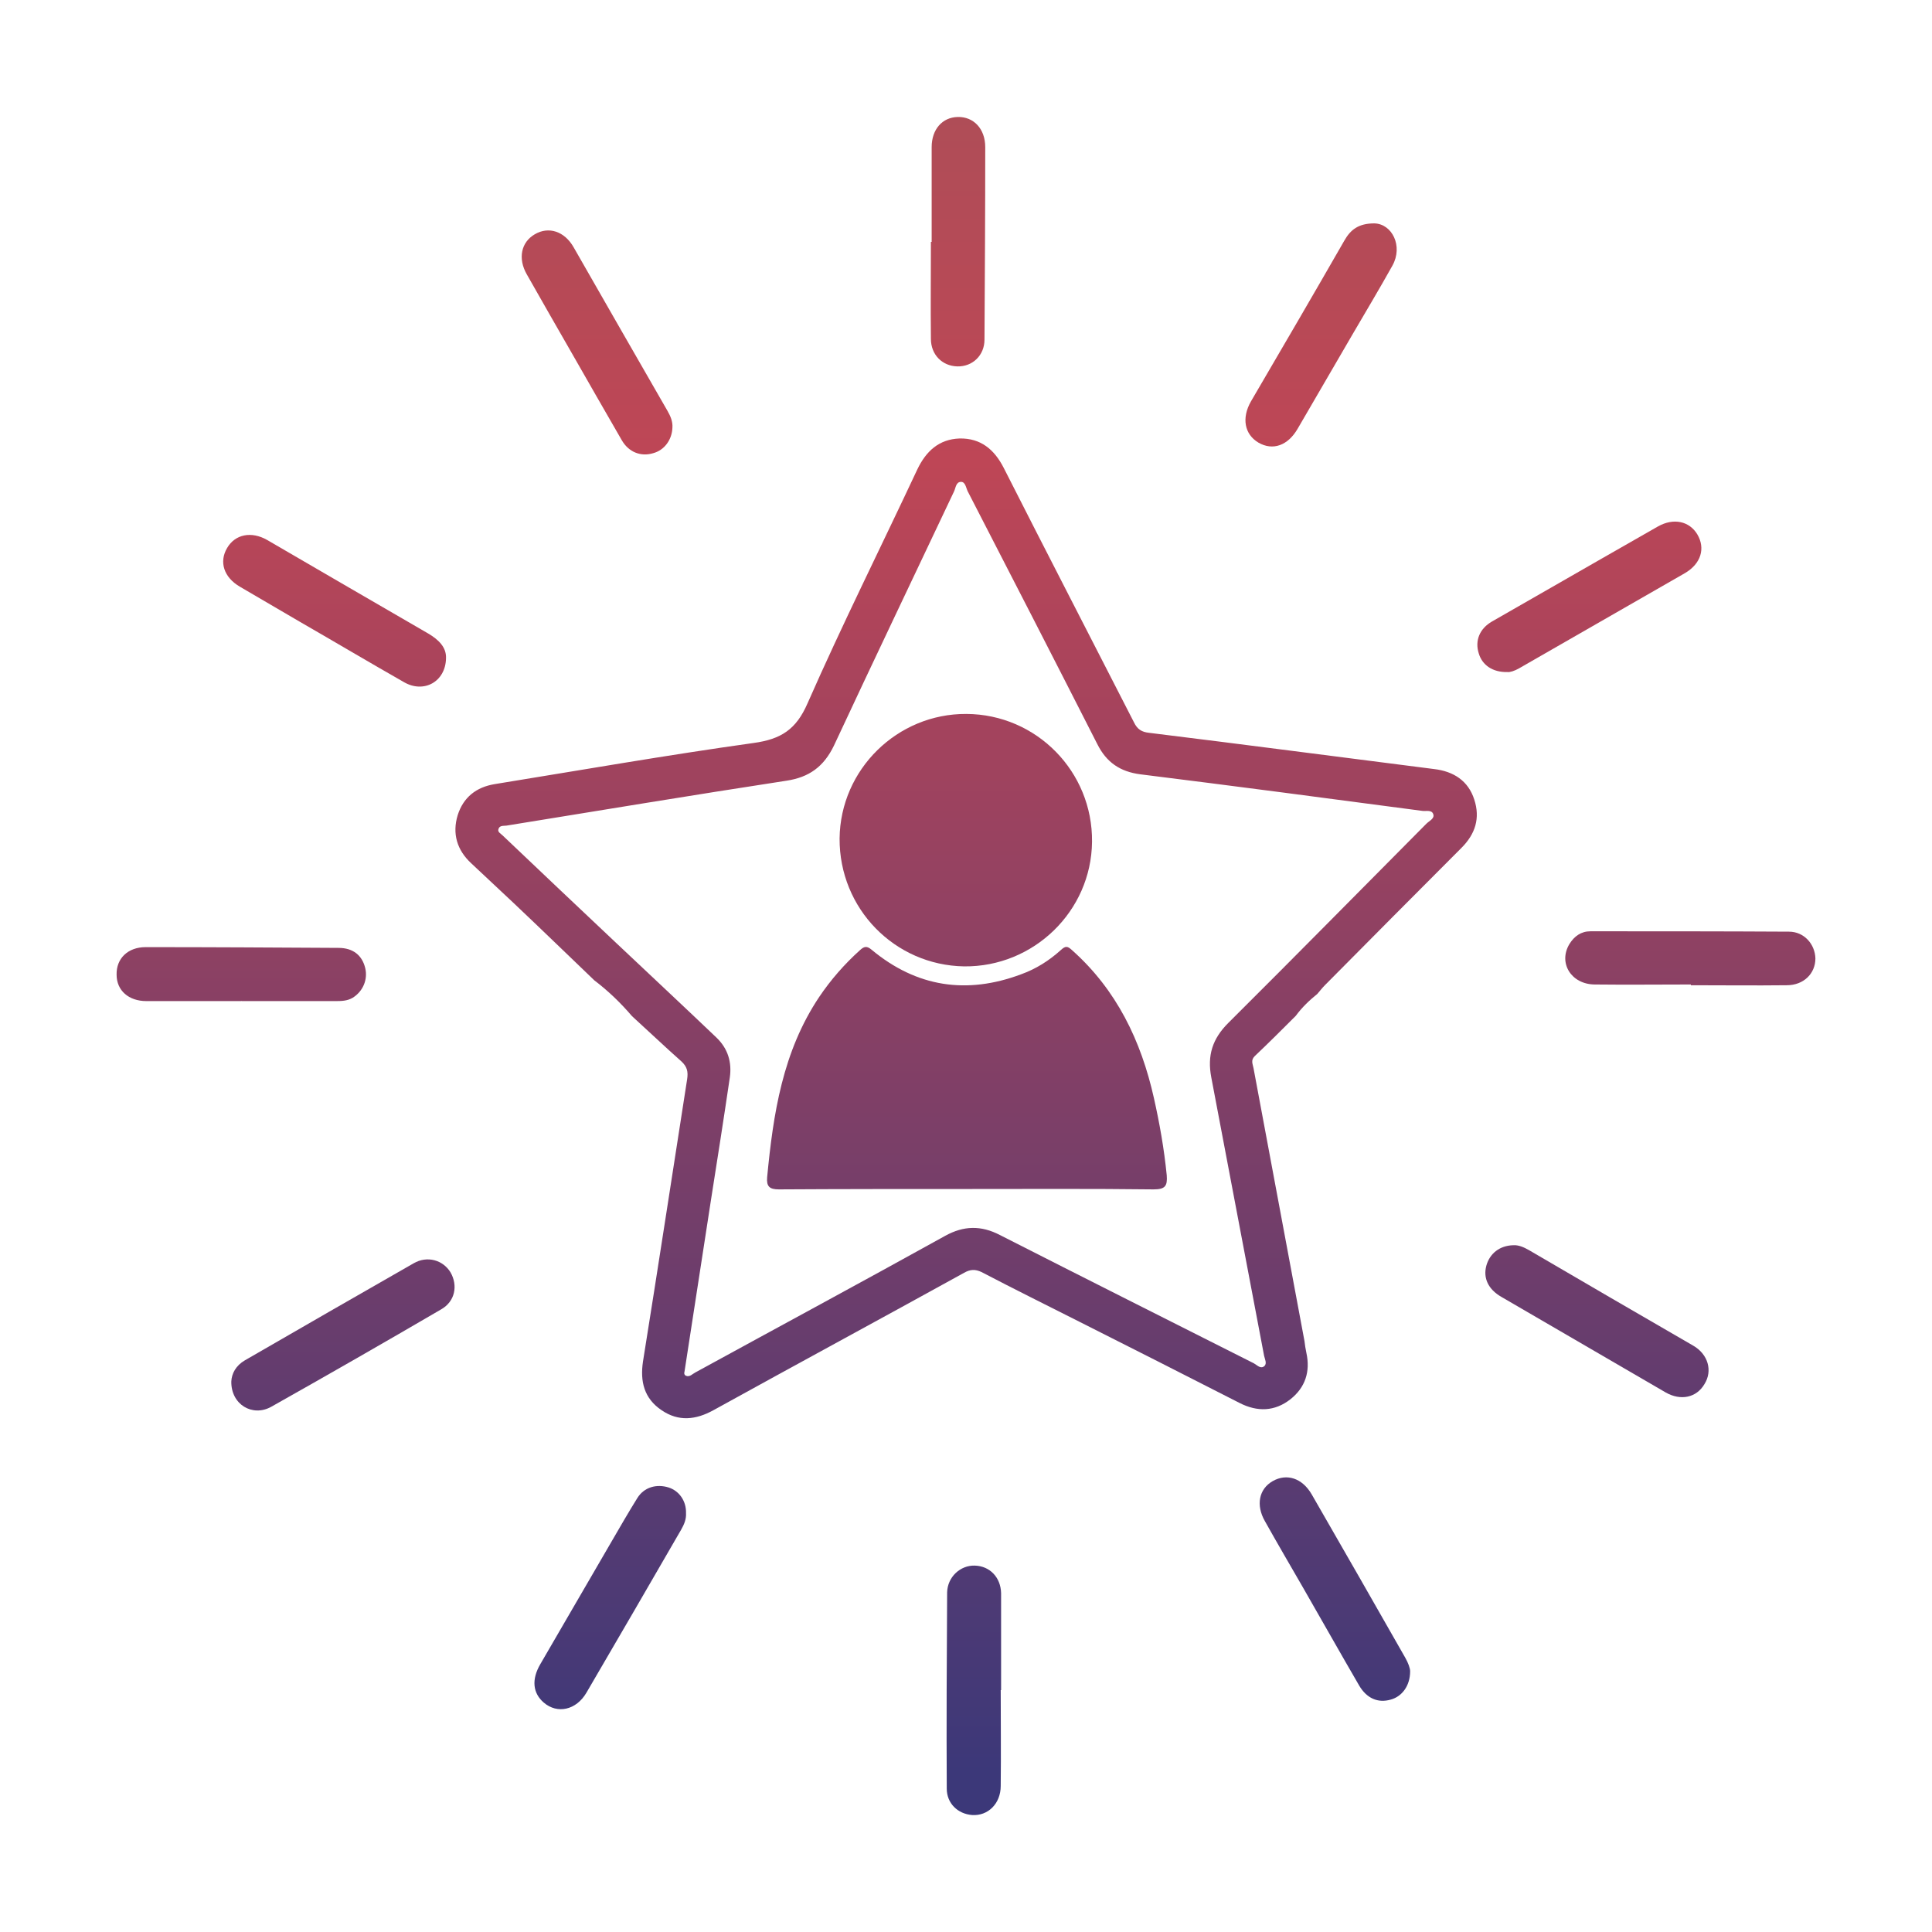
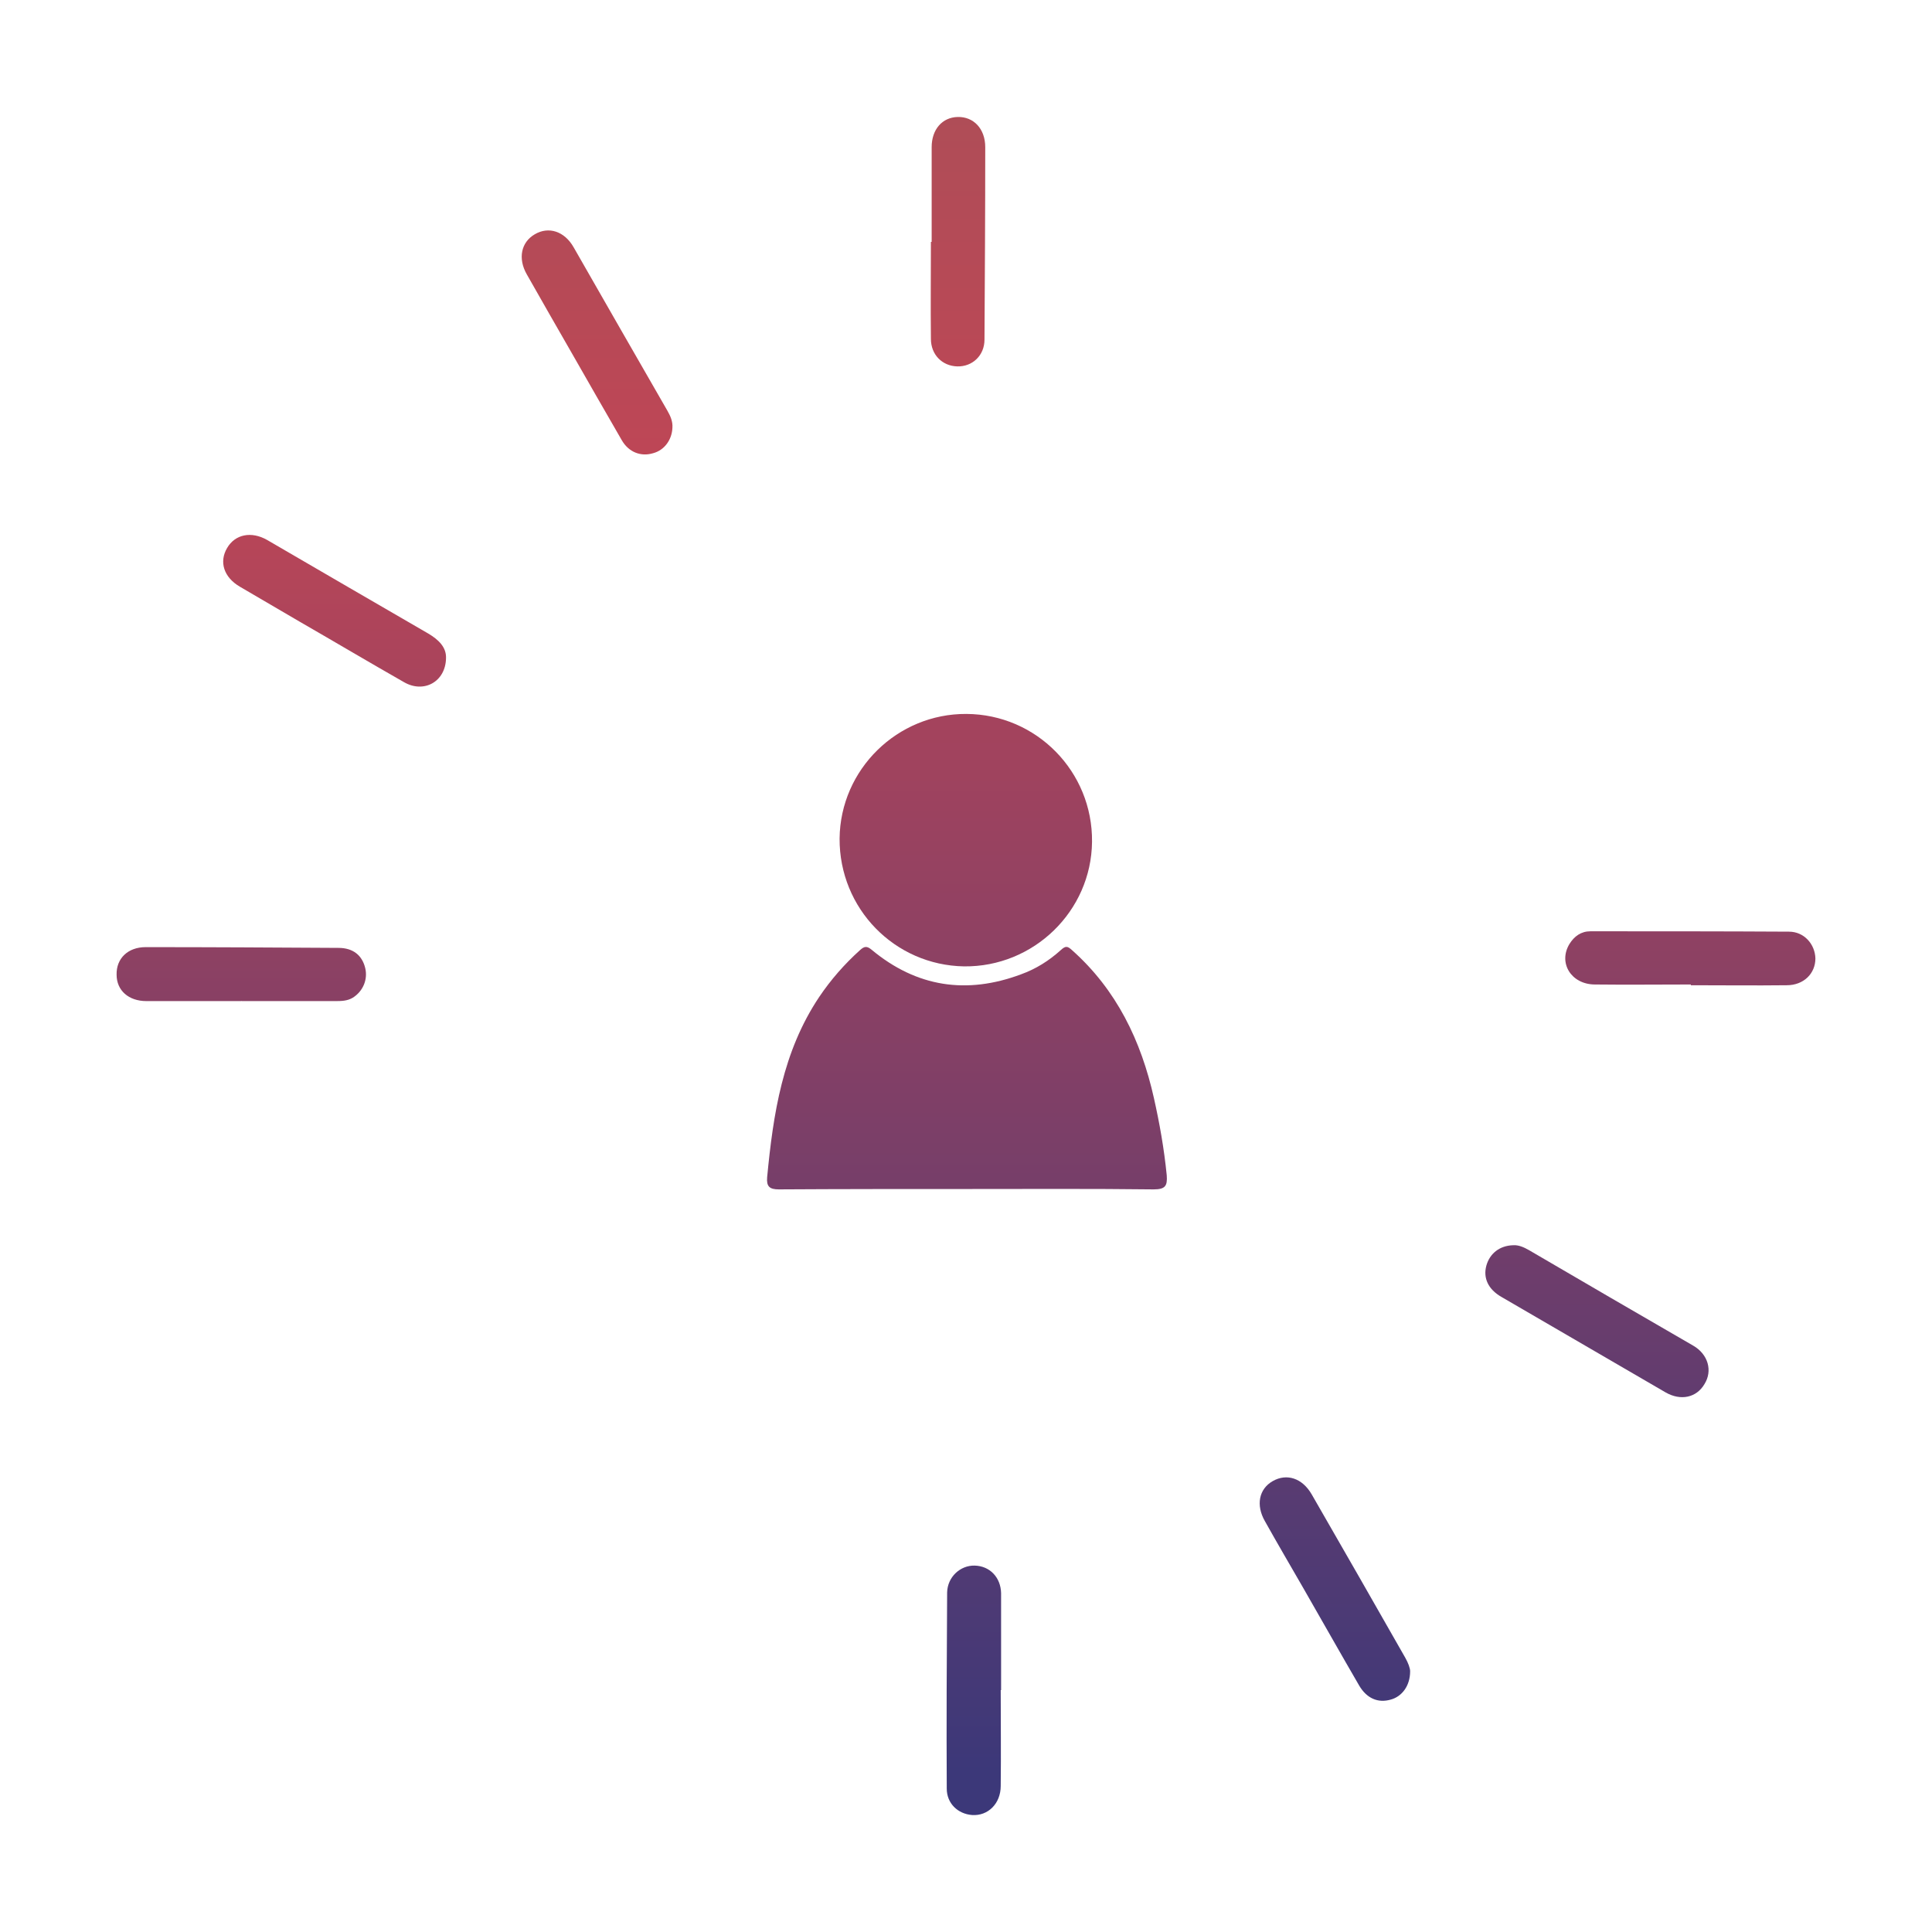
<svg xmlns="http://www.w3.org/2000/svg" version="1.1" id="Layer_1" x="0px" y="0px" viewBox="0 0 512 512" style="enable-background:new 0 0 512 512;" xml:space="preserve">
  <style type="text/css">
	.st0{fill:url(#SVGID_1_);}
	.st1{fill:url(#SVGID_00000009578446578613673040000016275681042113306784_);}
	.st2{fill:url(#SVGID_00000168826702714029003110000005987397337799796360_);}
	.st3{fill:url(#SVGID_00000096059637346013456580000010597149246863547554_);}
	.st4{fill:url(#SVGID_00000038384134644027145570000003512132958378898062_);}
	.st5{fill:url(#SVGID_00000114054203682164523670000018189148698158105732_);}
	.st6{fill:url(#SVGID_00000000936539348647235130000003548067678002434691_);}
	.st7{fill:url(#SVGID_00000127005530458907847190000007673188328488116617_);}
	.st8{fill:url(#SVGID_00000035519154482178819090000002668587738273381260_);}
	.st9{fill:url(#SVGID_00000119819185095230316530000015495725282387327912_);}
	.st10{fill:url(#SVGID_00000046324307803375904570000002930615788173760920_);}
	.st11{fill:url(#SVGID_00000005956495172985164620000016845295581689529013_);}
	.st12{fill:url(#SVGID_00000160877307796934291750000010869388305583461299_);}
	.st13{fill:url(#SVGID_00000029047292616024086430000002444615924052626359_);}
	.st14{fill:url(#SVGID_00000044151335157828063950000001759162042060928921_);}
</style>
  <g>
    <linearGradient id="SVGID_1_" gradientUnits="userSpaceOnUse" x1="256.045" y1="17.801" x2="256.045" y2="469.791">
      <stop offset="0" style="stop-color:#AD4E57" />
      <stop offset="0.232" style="stop-color:#BE4656" />
      <stop offset="1" style="stop-color:#3C3879" />
    </linearGradient>
-     <path class="st0" d="M380,203.8c-25.2-3.2-50.3-6.5-75.5-9.6c-1.9-0.2-3.1-0.9-4-2.8c-11.5-22.5-23.1-44.9-34.5-67.4   c-2.5-4.9-6.1-7.9-11.7-7.8c-5.5,0.2-8.9,3.4-11.2,8.2c-9.7,20.7-19.9,41.1-29.1,62c-3,6.9-7,9.5-14.3,10.5   c-22.9,3.2-45.8,7.2-68.6,10.9c-4.9,0.8-8.3,3.5-9.8,8.2c-1.5,4.9-0.2,9.3,3.6,12.8c3.7,3.5,7.5,7,11.2,10.5   c7.2,6.8,14.3,13.7,21.4,20.5c3.7,2.8,7,6,10,9.5c4.4,4,8.7,8.1,13.1,12c1.5,1.4,1.8,2.7,1.5,4.7c-3.9,24.9-7.7,49.9-11.7,74.8   c-0.8,5.3,0.3,9.8,4.9,12.9c4.5,3.1,9.1,2.6,13.8,0c22.1-12.2,44.3-24.2,66.4-36.4c1.6-0.9,2.9-1,4.6-0.2c8.6,4.5,17.3,8.8,26,13.2   c14.1,7.1,28.3,14.3,42.4,21.5c4.7,2.4,9.3,2.3,13.5-1c3.9-3.1,5.3-7.3,4.2-12.3c-0.2-1-0.4-2.1-0.5-3.1   c-4.5-24.1-9-48.2-13.5-72.3c-0.2-1.1-0.8-2.1,0.3-3.2c3.7-3.5,7.3-7.1,10.9-10.7c1.6-2.2,3.6-4.1,5.7-5.8c0.7-0.8,1.3-1.6,2-2.3   c12.1-12.2,24.1-24.3,36.2-36.4c3.7-3.7,5-7.9,3.4-12.8C389.1,206.9,385.2,204.4,380,203.8z M378,218.3   c-17.5,17.6-34.9,35.3-52.5,52.8c-4.2,4.2-5.6,8.6-4.5,14.4c4.7,24.6,9.3,49.2,14,73.8c0.2,0.9,0.8,2,0.1,2.7   c-1,0.9-1.9-0.2-2.8-0.7c-22.4-11.3-44.9-22.6-67.3-34c-5-2.6-9.6-2.5-14.5,0.2c-22,12.2-44.1,24.1-66.2,36.2   c-0.8,0.4-1.5,1.3-2.5,0.9c-0.7-0.3-0.4-1.1-0.4-1.1c2.4-15.5,4.7-30.4,7-45.4c1.7-10.8,3.4-21.6,5-32.5c0.6-4.1-0.5-7.7-3.5-10.6   c-8.8-8.4-17.7-16.7-26.6-25.1c-10.1-9.5-20.1-19-30.1-28.5c-0.5-0.5-1.4-0.9-1.1-1.7c0.3-1,1.3-0.8,2.1-0.9   c24.7-4,49.4-8.1,74.2-11.9c6-0.9,9.9-3.7,12.6-9.3c10.5-22.5,21.2-44.9,31.8-67.3c0.5-1,0.5-2.6,1.9-2.6c1.1,0,1.3,1.5,1.7,2.4   c11.5,22.3,23,44.7,34.4,67.1c2.4,4.8,6,7.3,11.4,8c24.9,3.1,49.9,6.4,74.8,9.7c1,0.1,2.4-0.3,2.8,0.8   C380.3,216.9,378.8,217.5,378,218.3z" />
    <linearGradient id="SVGID_00000088106073843667265930000014359275809811219850_" gradientUnits="userSpaceOnUse" x1="253.883" y1="17.801" x2="253.883" y2="469.791">
      <stop offset="0" style="stop-color:#AD4E57" />
      <stop offset="0.232" style="stop-color:#BE4656" />
      <stop offset="1" style="stop-color:#3C3879" />
    </linearGradient>
    <path style="fill:url(#SVGID_00000088106073843667265930000014359275809811219850_);" d="M253.7,97.1c4,0.1,7.2-2.9,7.2-7.1   c0.1-17,0.2-34,0.2-51c0-4.9-3.1-8.1-7.3-8c-4.1,0.1-6.9,3.3-6.9,8c0,8.4,0,16.7,0,25.1c-0.1,0-0.1,0-0.2,0c0,8.6-0.1,17.1,0,25.7   C246.7,94,249.7,97,253.7,97.1z" />
    <linearGradient id="SVGID_00000149371966023160698710000015214581435769198013_" gradientUnits="userSpaceOnUse" x1="64.042" y1="17.801" x2="64.042" y2="469.791">
      <stop offset="0" style="stop-color:#AD4E57" />
      <stop offset="0.232" style="stop-color:#BE4656" />
      <stop offset="1" style="stop-color:#3C3879" />
    </linearGradient>
    <path style="fill:url(#SVGID_00000149371966023160698710000015214581435769198013_);" d="M64,265.3c8.2,0,16.5,0,24.7,0   c1.7,0,3.3,0,4.8-0.9c2.7-1.7,4-4.8,3.3-7.8c-0.8-3.4-3.2-5.4-7.1-5.4c-17-0.1-34-0.2-51.1-0.2c-4.7,0-7.8,3-7.7,7.3   c0,4.2,3.2,7,7.9,7c8.4,0,16.7,0,25.1,0C64,265.2,64,265.2,64,265.3z" />
    <linearGradient id="SVGID_00000139977508324511835850000013062835122098193804_" gradientUnits="userSpaceOnUse" x1="350.166" y1="17.801" x2="350.166" y2="469.791">
      <stop offset="0" style="stop-color:#AD4E57" />
      <stop offset="0.232" style="stop-color:#BE4656" />
      <stop offset="1" style="stop-color:#3C3879" />
    </linearGradient>
-     <path style="fill:url(#SVGID_00000139977508324511835850000013062835122098193804_);" d="M333.5,117.3c3.8,2.2,7.8,0.8,10.4-3.7   c4.9-8.4,9.7-16.7,14.6-25.1c3.5-6,7.1-12,10.5-18.1c2.9-5.2-0.1-11.1-4.8-11.2c-4.2,0-6.3,1.7-7.9,4.5   c-8.2,14.3-16.5,28.5-24.8,42.7C329,110.8,329.8,115.1,333.5,117.3z" />
    <linearGradient id="SVGID_00000090985713755368457290000002191153722247021751_" gradientUnits="userSpaceOnUse" x1="88.663" y1="17.801" x2="88.663" y2="469.791">
      <stop offset="0" style="stop-color:#AD4E57" />
      <stop offset="0.232" style="stop-color:#BE4656" />
      <stop offset="1" style="stop-color:#3C3879" />
    </linearGradient>
    <path style="fill:url(#SVGID_00000090985713755368457290000002191153722247021751_);" d="M63.6,155.5c5.3,3.1,10.6,6.2,15.9,9.3   c9.2,5.3,18.3,10.7,27.6,16c5.2,3,11-0.1,11.1-6.4c0.1-2.9-2-4.9-4.7-6.5c-14.2-8.2-28.4-16.5-42.7-24.8c-4.2-2.4-8.5-1.5-10.6,2.1   C58,148.9,59.3,153,63.6,155.5z" />
    <linearGradient id="SVGID_00000008871228945469480860000006007620943779441596_" gradientUnits="userSpaceOnUse" x1="353.827" y1="17.801" x2="353.827" y2="469.791">
      <stop offset="0" style="stop-color:#AD4E57" />
      <stop offset="0.232" style="stop-color:#BE4656" />
      <stop offset="1" style="stop-color:#3C3879" />
    </linearGradient>
    <path style="fill:url(#SVGID_00000008871228945469480860000006007620943779441596_);" d="M347.6,396c-2.5-4.3-6.6-5.6-10.3-3.5   c-3.7,2.1-4.5,6.4-2.1,10.6c3.3,5.9,6.7,11.7,10.1,17.6c5,8.7,9.9,17.4,14.9,26c2,3.4,5,4.7,8.4,3.7c2.9-0.8,5.1-3.6,5.1-7.5   c0-0.8-0.5-2.2-1.3-3.6C364.2,424.9,355.9,410.4,347.6,396z" />
    <linearGradient id="SVGID_00000003794342014886782640000014198067507842432165_" gradientUnits="userSpaceOnUse" x1="161.858" y1="17.801" x2="161.858" y2="469.791">
      <stop offset="0" style="stop-color:#AD4E57" />
      <stop offset="0.232" style="stop-color:#BE4656" />
      <stop offset="1" style="stop-color:#3C3879" />
    </linearGradient>
-     <path style="fill:url(#SVGID_00000003794342014886782640000014198067507842432165_);" d="M177.2,394.2c-3.2-1-6.5-0.1-8.3,2.8   c-2.3,3.7-4.5,7.5-6.7,11.3c-6.3,10.9-12.7,21.8-19,32.7c-2.4,4.1-2,7.7,0.9,10.2c3.6,3.1,8.6,2,11.3-2.6   c8.4-14.4,16.8-28.8,25.1-43.2c0.8-1.4,1.4-2.8,1.3-4.4C181.9,397.8,180,395.1,177.2,394.2z" />
    <linearGradient id="SVGID_00000182494292337825894190000004051748145873909676_" gradientUnits="userSpaceOnUse" x1="158.227" y1="17.801" x2="158.227" y2="469.791">
      <stop offset="0" style="stop-color:#AD4E57" />
      <stop offset="0.232" style="stop-color:#BE4656" />
      <stop offset="1" style="stop-color:#3C3879" />
    </linearGradient>
    <path style="fill:url(#SVGID_00000182494292337825894190000004051748145873909676_);" d="M151.6,93.7c4.4,7.7,8.8,15.4,13.2,23   c1.8,3.1,5,4.4,8.3,3.4c3-0.8,5-3.6,5.1-6.8c0.1-1.6-0.5-3-1.3-4.4c-8.3-14.4-16.6-28.9-24.9-43.4c-2.4-4.2-6.6-5.6-10.3-3.4   c-3.6,2.1-4.5,6.4-2.1,10.6C143.6,79.8,147.6,86.7,151.6,93.7z" />
    <linearGradient id="SVGID_00000051365842980425575240000014549814616169612685_" gradientUnits="userSpaceOnUse" x1="90.864" y1="17.801" x2="90.864" y2="469.791">
      <stop offset="0" style="stop-color:#AD4E57" />
      <stop offset="0.232" style="stop-color:#BE4656" />
      <stop offset="1" style="stop-color:#3C3879" />
    </linearGradient>
-     <path style="fill:url(#SVGID_00000051365842980425575240000014549814616169612685_);" d="M109.6,334.8   c-14.9,8.5-29.8,17.1-44.7,25.7c-2.4,1.4-3.5,3.5-3.6,5.6c-0.1,6.1,5.6,9.5,10.6,6.7c15.1-8.5,30.1-17.1,45-25.8   c3.7-2.1,4.5-6.3,2.5-9.8C117.4,333.9,113.2,332.7,109.6,334.8z" />
    <linearGradient id="SVGID_00000015333273309425026840000017380594163525684916_" gradientUnits="userSpaceOnUse" x1="423.283" y1="17.801" x2="423.283" y2="469.791">
      <stop offset="0" style="stop-color:#AD4E57" />
      <stop offset="0.232" style="stop-color:#BE4656" />
      <stop offset="1" style="stop-color:#3C3879" />
    </linearGradient>
    <path style="fill:url(#SVGID_00000015333273309425026840000017380594163525684916_);" d="M448.7,356.6c-14.5-8.4-29-16.8-43.5-25.3   c-1.4-0.8-2.8-1.4-4.2-1.3c-3.6,0.1-6.2,2.2-7.1,5.4c-0.9,3.3,0.5,6.3,4,8.3c14.5,8.4,29,16.9,43.5,25.3c4,2.3,8.2,1.4,10.3-2.2   C453.9,363.3,452.7,358.9,448.7,356.6z" />
    <linearGradient id="SVGID_00000101096727819063992930000016565547739143077040_" gradientUnits="userSpaceOnUse" x1="421.204" y1="17.801" x2="421.204" y2="469.791">
      <stop offset="0" style="stop-color:#AD4E57" />
      <stop offset="0.232" style="stop-color:#BE4656" />
      <stop offset="1" style="stop-color:#3C3879" />
    </linearGradient>
-     <path style="fill:url(#SVGID_00000101096727819063992930000016565547739143077040_);" d="M402.6,177.1   c14.6-8.4,29.3-16.8,43.9-25.2c4.3-2.5,5.5-6.6,3.3-10.3c-2.1-3.5-6.3-4.4-10.4-2.1c-4.9,2.8-9.8,5.6-14.7,8.4   c-9.8,5.6-19.5,11.2-29.3,16.8c-3.3,1.9-4.6,5.1-3.5,8.5c0.9,3,3.6,5,7.6,4.9C400.1,178.2,401.4,177.8,402.6,177.1z" />
    <linearGradient id="SVGID_00000066475890260403715380000008078481360934730683_" gradientUnits="userSpaceOnUse" x1="447.916" y1="17.801" x2="447.916" y2="469.791">
      <stop offset="0" style="stop-color:#AD4E57" />
      <stop offset="0.232" style="stop-color:#BE4656" />
      <stop offset="1" style="stop-color:#3C3879" />
    </linearGradient>
    <path style="fill:url(#SVGID_00000066475890260403715380000008078481360934730683_);" d="M474.1,246.9c-17.5-0.1-35.1-0.1-52.6-0.1   c-2.5,0-4.3,1.3-5.6,3.4c-3,5,0.5,10.7,6.8,10.7c8.5,0.1,16.9,0,25.4,0c0,0.1,0,0.1,0,0.2c8.5,0,16.9,0.1,25.4,0   c4.5,0,7.6-3.1,7.6-7.1C481,250.2,478.1,246.9,474.1,246.9z" />
    <linearGradient id="SVGID_00000121965315624181140490000010490871658874787460_" gradientUnits="userSpaceOnUse" x1="258.096" y1="17.801" x2="258.096" y2="469.791">
      <stop offset="0" style="stop-color:#AD4E57" />
      <stop offset="0.232" style="stop-color:#BE4656" />
      <stop offset="1" style="stop-color:#3C3879" />
    </linearGradient>
    <path style="fill:url(#SVGID_00000121965315624181140490000010490871658874787460_);" d="M258.3,414.9c-3.8-0.1-7.2,3-7.3,7.1   c-0.1,17.3-0.2,34.7-0.1,52c0,3.9,2.9,6.7,6.7,7c4.2,0.3,7.6-3,7.6-7.7c0.1-8.5,0-16.9,0-25.4c0,0,0.1,0,0.1,0c0-8.6,0-17.1,0-25.7   C265.2,418,262.3,415,258.3,414.9z" />
    <linearGradient id="SVGID_00000032650409075294967440000001952385186534965175_" gradientUnits="userSpaceOnUse" x1="256.121" y1="17.801" x2="256.121" y2="469.791">
      <stop offset="0" style="stop-color:#AD4E57" />
      <stop offset="0.232" style="stop-color:#BE4656" />
      <stop offset="1" style="stop-color:#3C3879" />
    </linearGradient>
    <path style="fill:url(#SVGID_00000032650409075294967440000001952385186534965175_);" d="M305.8,291c-3.4-15.2-9.9-28.7-21.7-39.2   c-1.2-1.1-1.7-1.2-3,0c-3.1,2.8-6.6,5-10.5,6.4c-14.4,5.4-27.7,3.4-39.6-6.5c-1.3-1.1-2-0.9-3.1,0.1c-4.1,3.7-7.7,7.8-10.8,12.4   c-9.7,14.5-12.2,31-13.8,47.8c-0.2,2.4,0.6,3.2,3.1,3.2c16.6-0.1,33.2-0.1,49.8-0.1c16.5,0,33-0.1,49.5,0.1c3.1,0,3.7-0.9,3.5-3.7   C308.5,304.4,307.3,297.7,305.8,291z" />
    <linearGradient id="SVGID_00000084494685191746389470000017376094340066261385_" gradientUnits="userSpaceOnUse" x1="256.019" y1="17.801" x2="256.019" y2="469.791">
      <stop offset="0" style="stop-color:#AD4E57" />
      <stop offset="0.232" style="stop-color:#BE4656" />
      <stop offset="1" style="stop-color:#3C3879" />
    </linearGradient>
    <path style="fill:url(#SVGID_00000084494685191746389470000017376094340066261385_);" d="M255.5,256.1c18.4,0.2,33.7-14.6,33.9-33   c0.2-18.6-14.7-33.8-33.3-33.9c-18.3-0.1-33.4,14.7-33.6,33C222.4,240.8,237.1,255.8,255.5,256.1z" />
  </g>
</svg>